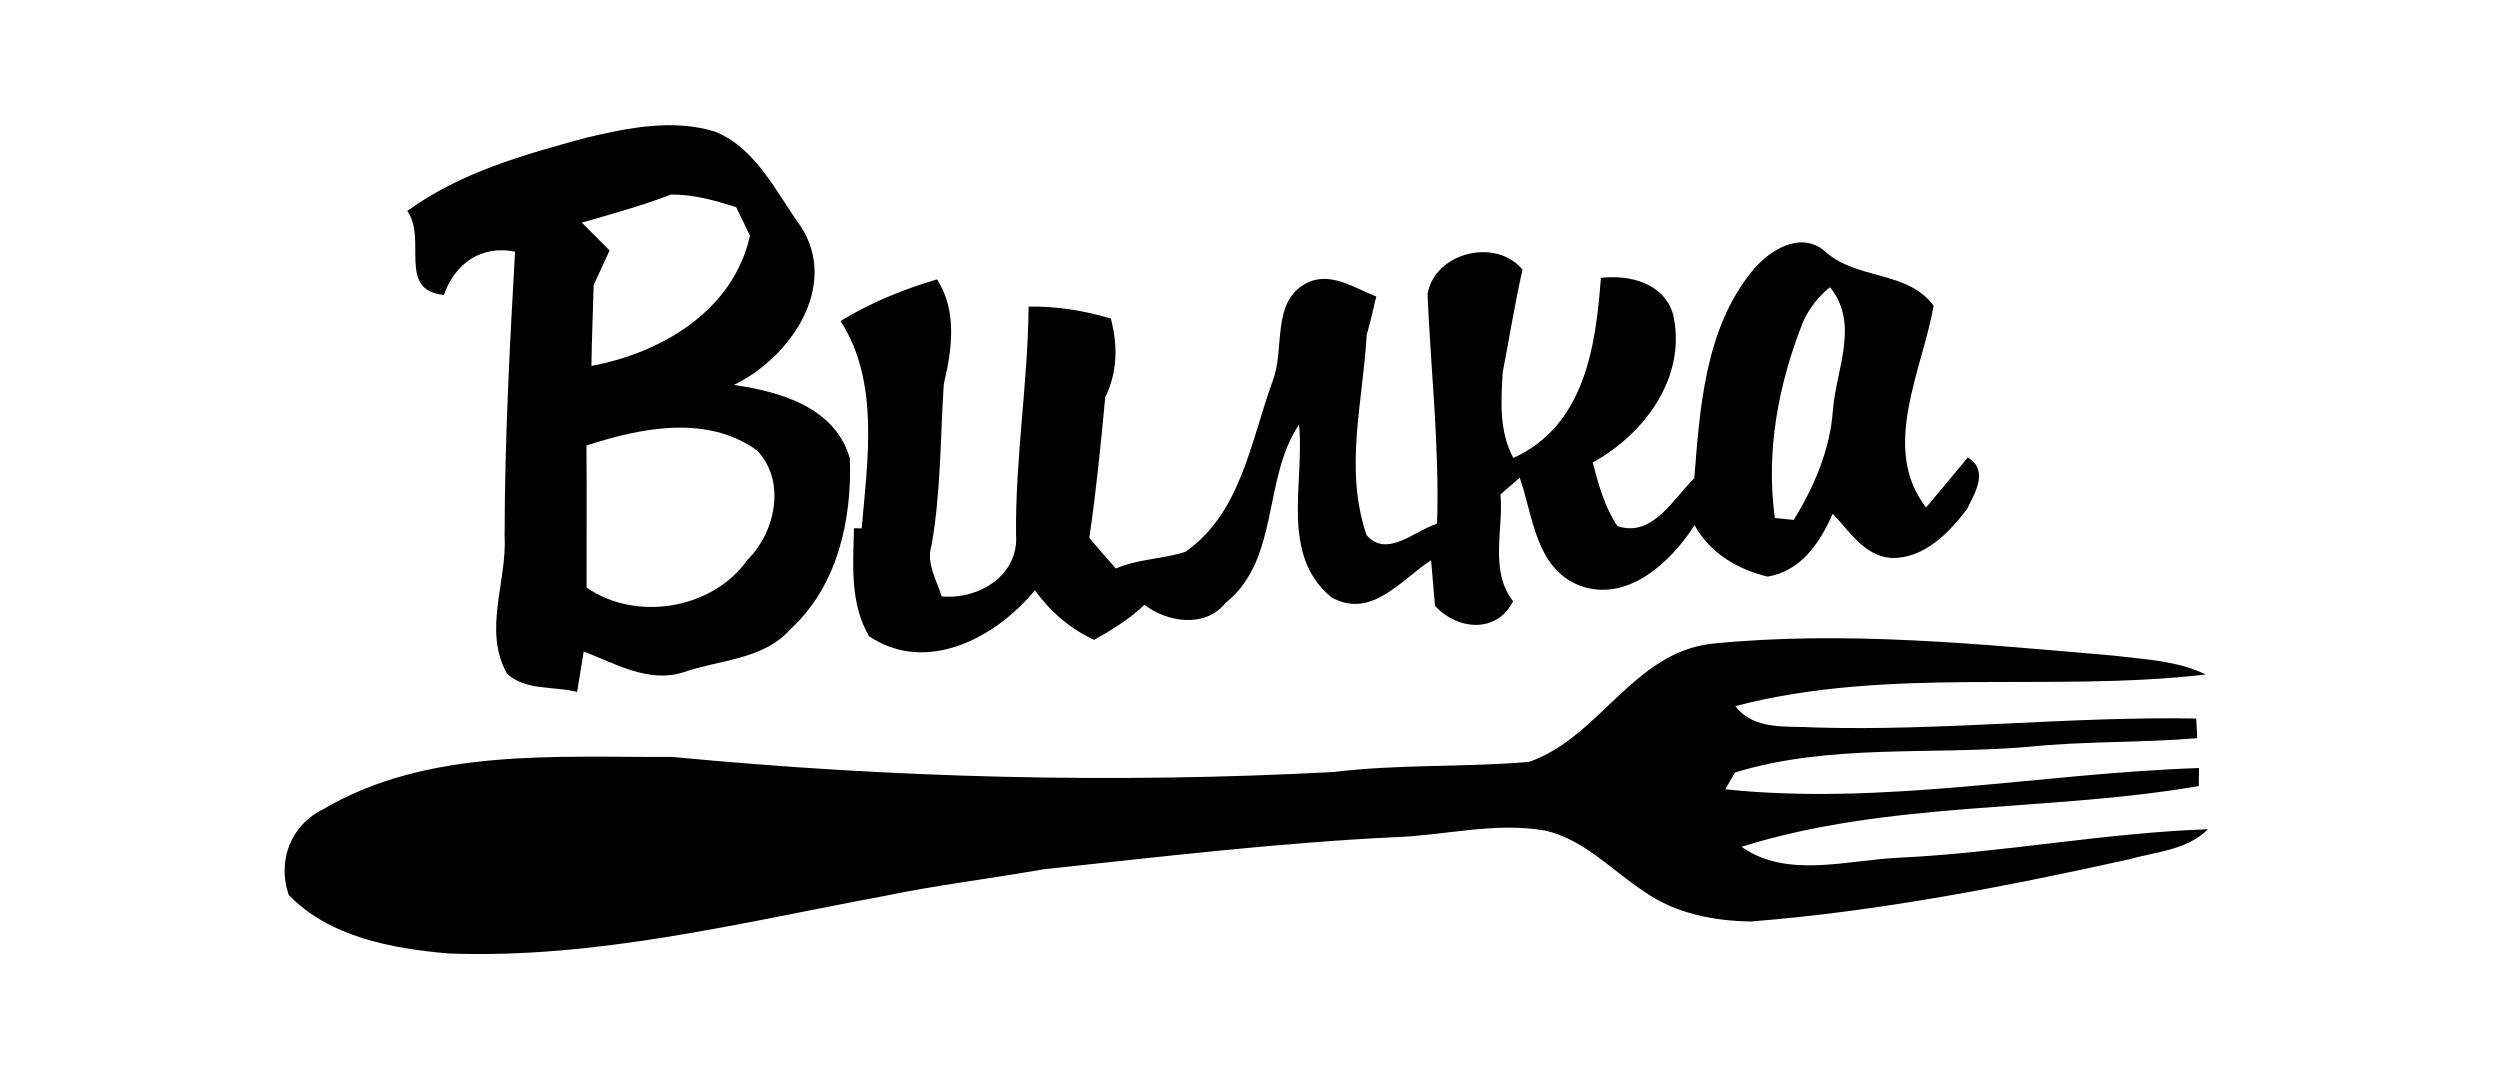
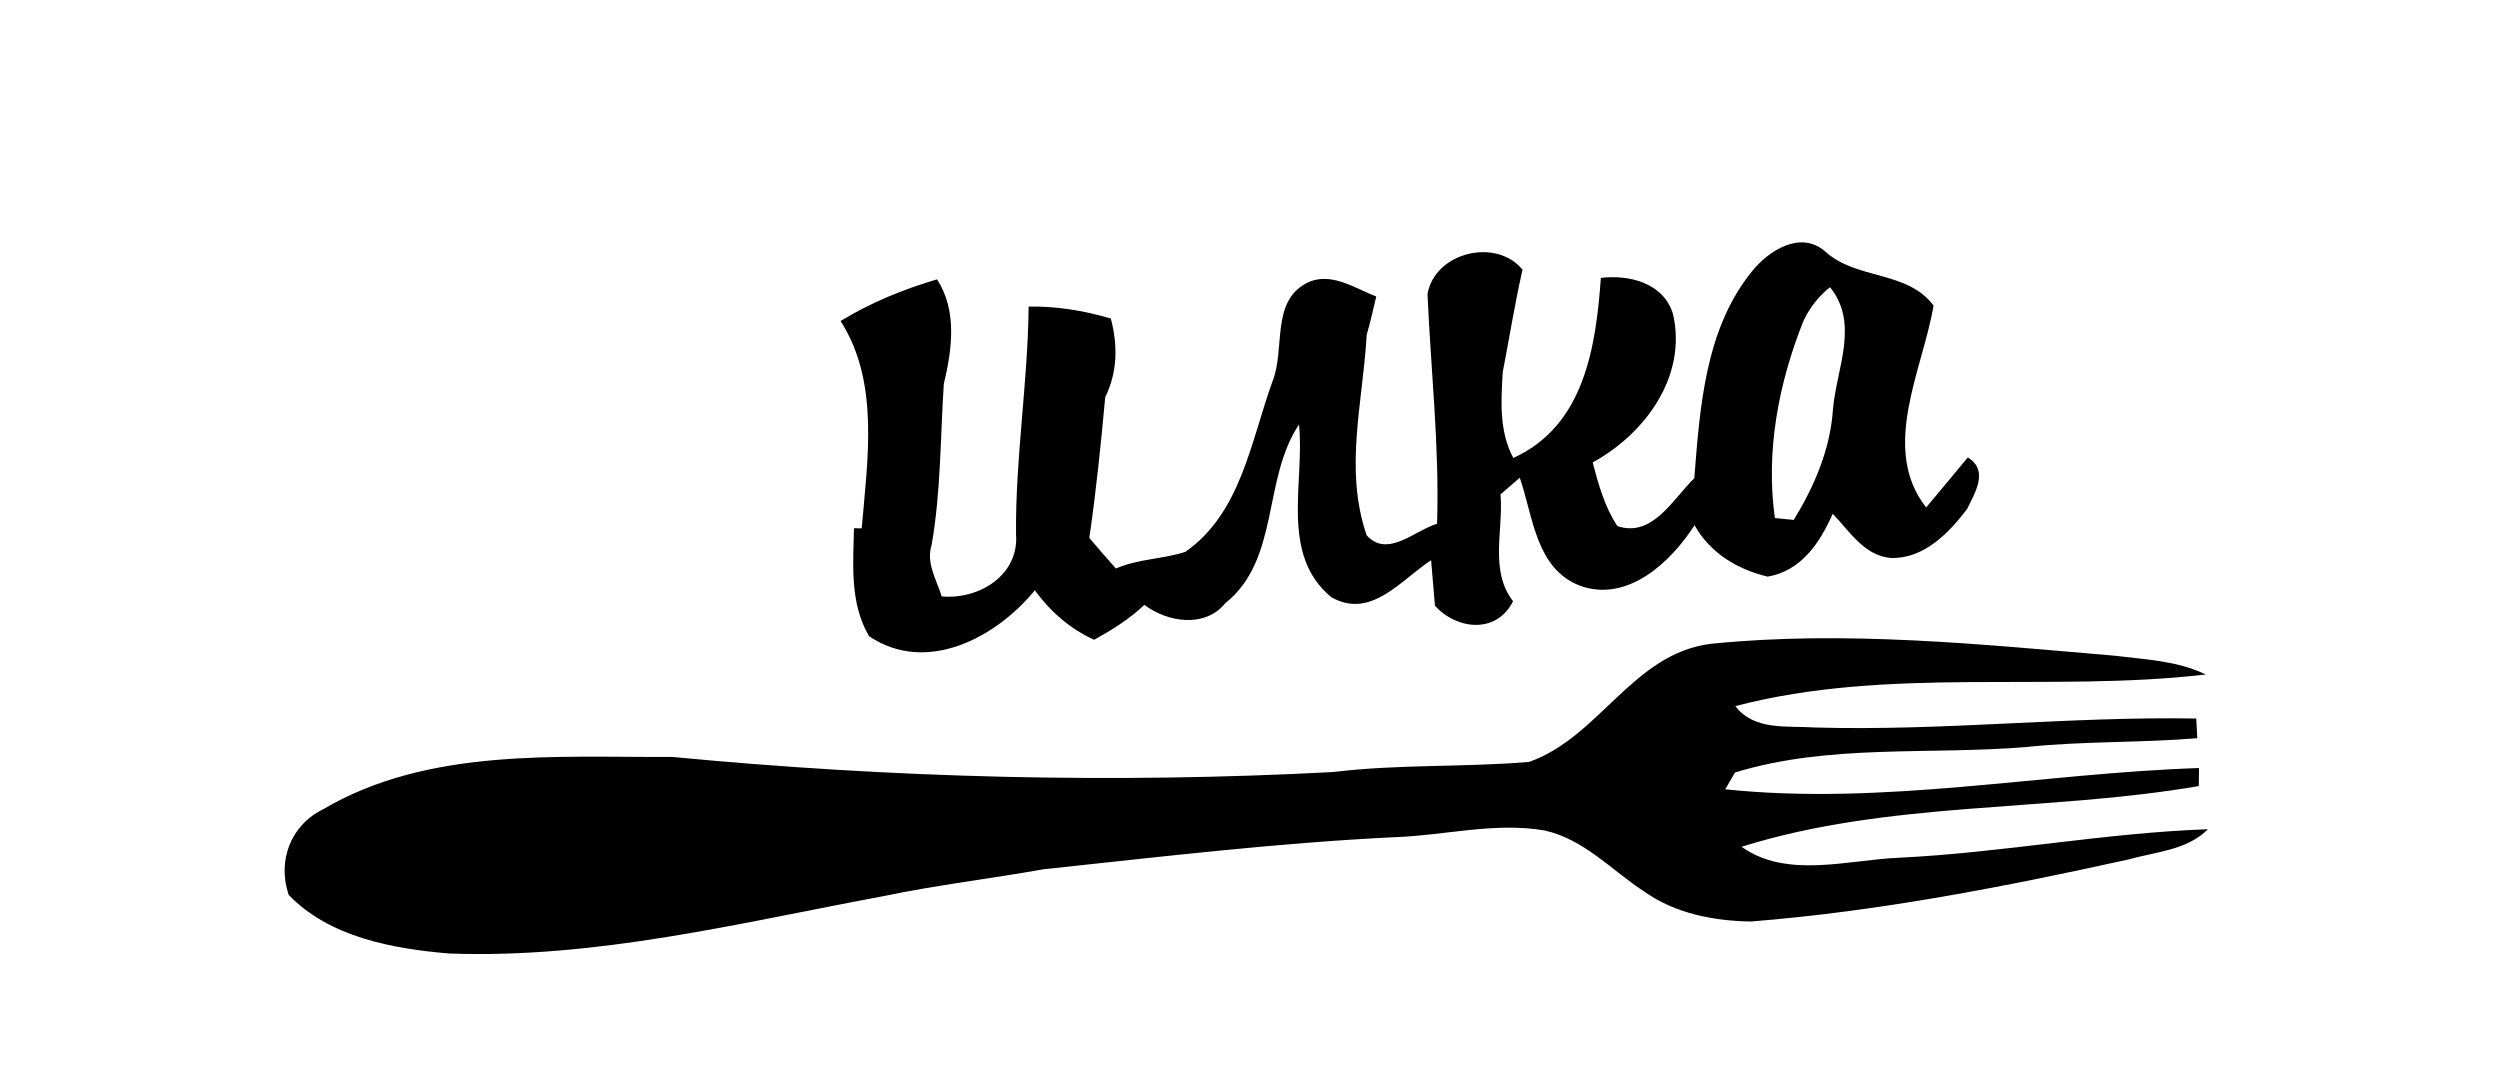
<svg xmlns="http://www.w3.org/2000/svg" width="134" height="58" viewBox="0 0 134 58" fill="none">
-   <path d="M31.427 7.38C33.673 6.847 36.107 6.353 38.367 7.067C40.553 7.987 41.607 10.32 42.927 12.14C45 15.367 42.333 19.187 39.333 20.633C41.827 20.987 44.787 21.847 45.553 24.58C45.667 27.873 44.893 31.4 42.38 33.713C40.933 35.367 38.58 35.353 36.633 36.033C34.78 36.633 32.973 35.567 31.287 34.92C31.173 35.64 31.053 36.367 30.933 37.087C29.693 36.767 28.173 37.033 27.173 36.107C25.873 33.767 27.187 31.18 27.047 28.7C27.053 23.613 27.32 18.553 27.607 13.487C25.793 13.127 24.38 14.127 23.793 15.807C21.267 15.573 22.913 12.8 21.827 11.313C24.653 9.247 28.087 8.287 31.427 7.38ZM35.973 10.427C34.413 11.027 32.793 11.467 31.187 11.933C31.68 12.433 32.18 12.927 32.673 13.427C32.393 14.047 32.107 14.667 31.82 15.28C31.78 16.72 31.72 18.167 31.7 19.613C35.493 18.9 39.3 16.647 40.2 12.633C40.013 12.253 39.64 11.487 39.46 11.107C38.327 10.74 37.173 10.42 35.973 10.427ZM31.433 23.88C31.46 26.42 31.433 28.953 31.44 31.493C34.113 33.34 38.2 32.66 40.08 29.987C41.587 28.493 42.133 25.773 40.58 24.147C37.893 22.207 34.36 22.927 31.433 23.88Z" fill="black" />
  <path d="M93.887 14.567C94.78 13.44 96.514 12.32 97.84 13.487C99.527 15.013 102.227 14.487 103.64 16.38C103.047 19.847 100.767 24.033 103.24 27.2C103.994 26.313 104.727 25.413 105.474 24.52C106.634 25.22 105.834 26.453 105.434 27.287C104.447 28.58 103.107 29.967 101.347 29.907C99.92 29.787 99.134 28.467 98.234 27.54C97.54 29.1 96.554 30.593 94.747 30.907C93.107 30.513 91.674 29.647 90.827 28.153C89.554 30.14 87.234 32.307 84.7 31.4C82.314 30.487 82.18 27.687 81.46 25.607C81.114 25.907 80.767 26.2 80.427 26.5C80.594 28.407 79.82 30.573 81.1 32.227C80.22 33.98 78.1 33.773 76.914 32.467C76.86 31.853 76.76 30.633 76.707 30.027C75.1 31.073 73.48 33.227 71.354 32.007C68.574 29.7 69.947 25.84 69.627 22.753C67.654 25.707 68.614 29.98 65.674 32.333C64.587 33.673 62.58 33.36 61.34 32.42C60.54 33.18 59.607 33.76 58.647 34.293C57.354 33.707 56.3 32.78 55.467 31.64C53.394 34.18 49.654 36.173 46.58 34.1C45.547 32.327 45.727 30.28 45.774 28.313L46.187 28.32C46.5 24.653 47.154 20.46 45.054 17.207C46.667 16.22 48.42 15.507 50.227 14.973C51.32 16.673 51.027 18.733 50.587 20.587C50.4 23.467 50.434 26.36 49.934 29.213C49.627 30.18 50.2 31.073 50.474 31.967C52.454 32.153 54.627 30.84 54.46 28.64C54.42 24.553 55.094 20.52 55.134 16.433C56.627 16.407 58.107 16.647 59.54 17.073C59.92 18.5 59.9 19.947 59.24 21.293C59.007 23.813 58.754 26.333 58.387 28.833C58.854 29.387 59.334 29.933 59.814 30.473C61 29.953 62.32 29.973 63.534 29.58C66.514 27.507 67.047 23.64 68.2 20.46C68.9 18.727 68.107 16.213 70.007 15.187C71.294 14.513 72.594 15.44 73.767 15.893C73.607 16.58 73.447 17.273 73.254 17.953C73.054 21.553 72.034 25.153 73.254 28.693C74.367 29.933 75.834 28.427 77.027 28.073C77.16 23.973 76.694 19.867 76.514 15.76C76.907 13.527 80.18 12.72 81.607 14.453C81.194 16.273 80.9 18.12 80.547 19.947C80.454 21.513 80.347 23.107 81.114 24.547C84.927 22.82 85.54 18.58 85.807 14.893C87.347 14.713 89.18 15.173 89.674 16.84C90.44 20.173 88.174 23.253 85.367 24.787C85.68 25.967 86.007 27.173 86.694 28.2C88.58 28.827 89.667 26.747 90.814 25.633C91.114 21.84 91.394 17.653 93.887 14.567ZM96.64 17.26C95.327 20.58 94.634 24.193 95.134 27.767C95.387 27.787 95.894 27.84 96.147 27.867C97.254 26.053 98.107 24.073 98.247 21.933C98.434 19.753 99.674 17.34 98.087 15.393C97.454 15.9 96.974 16.527 96.64 17.26Z" fill="black" />
  <path d="M91.707 34.507C98.907 33.78 106.167 34.533 113.354 35.147C114.994 35.353 116.714 35.413 118.227 36.153C109.874 37.127 101.227 35.7 93.014 37.847C94.027 39.18 95.814 38.893 97.28 38.993C104.107 39.193 110.9 38.393 117.72 38.513L117.774 39.567C114.747 39.82 111.707 39.72 108.687 40.033C103.467 40.48 98.06 39.853 92.994 41.407C92.867 41.633 92.6 42.08 92.474 42.307C100.94 43.193 109.4 41.447 117.867 41.167C117.86 41.407 117.854 41.887 117.854 42.133C109.734 43.533 101.26 42.907 93.347 45.387C95.78 47.12 99.04 46.087 101.8 45.973C107.334 45.707 112.807 44.64 118.347 44.447C117.214 45.58 115.54 45.653 114.087 46.067C107.407 47.54 100.667 48.853 93.84 49.393C91.86 49.36 89.807 48.967 88.16 47.807C86.4 46.667 84.914 44.98 82.787 44.513C80.1 44.053 77.42 44.787 74.74 44.873C68.447 45.18 62.194 45.927 55.934 46.593C53.08 47.1 50.194 47.44 47.354 48.033C39.66 49.467 31.94 51.4 24.054 51.107C21.034 50.847 17.667 50.24 15.474 47.967C14.854 46.14 15.58 44.22 17.327 43.373C22.934 40.073 29.794 40.6 36.054 40.573C47.82 41.7 59.667 42.007 71.474 41.38C74.954 40.953 78.467 41.133 81.954 40.84C85.74 39.513 87.507 35.027 91.707 34.507Z" fill="black" />
</svg>